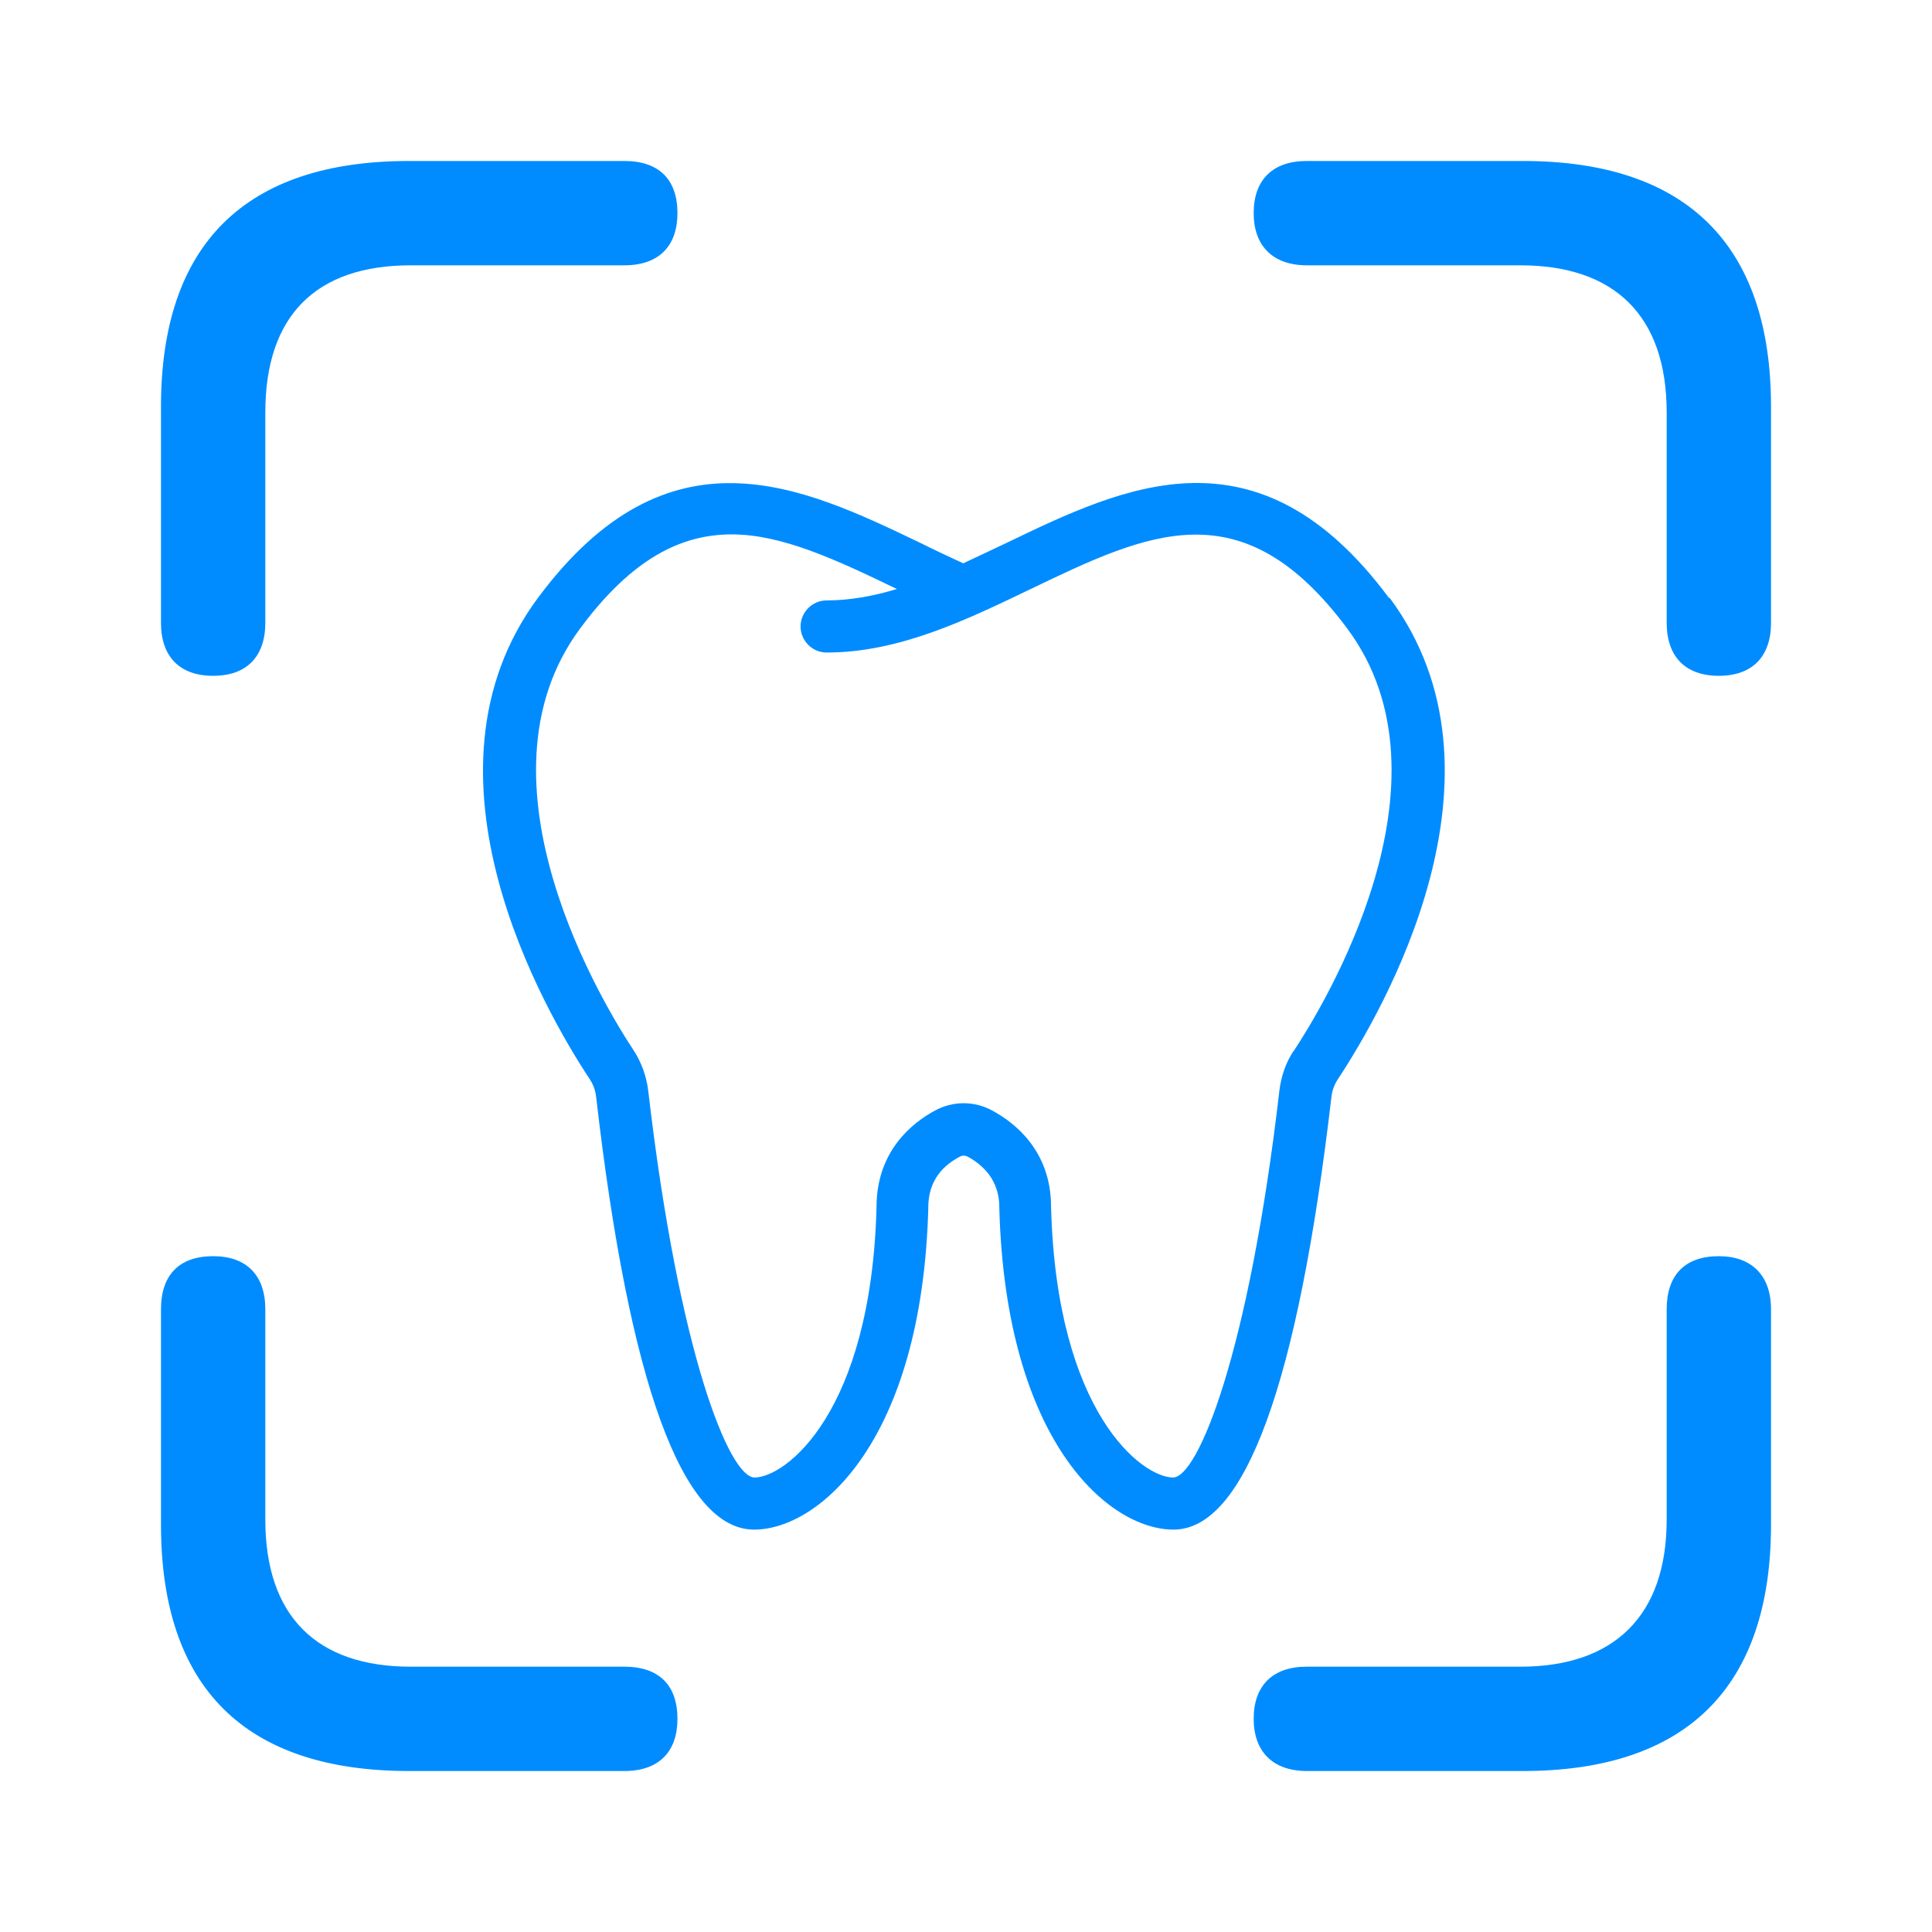
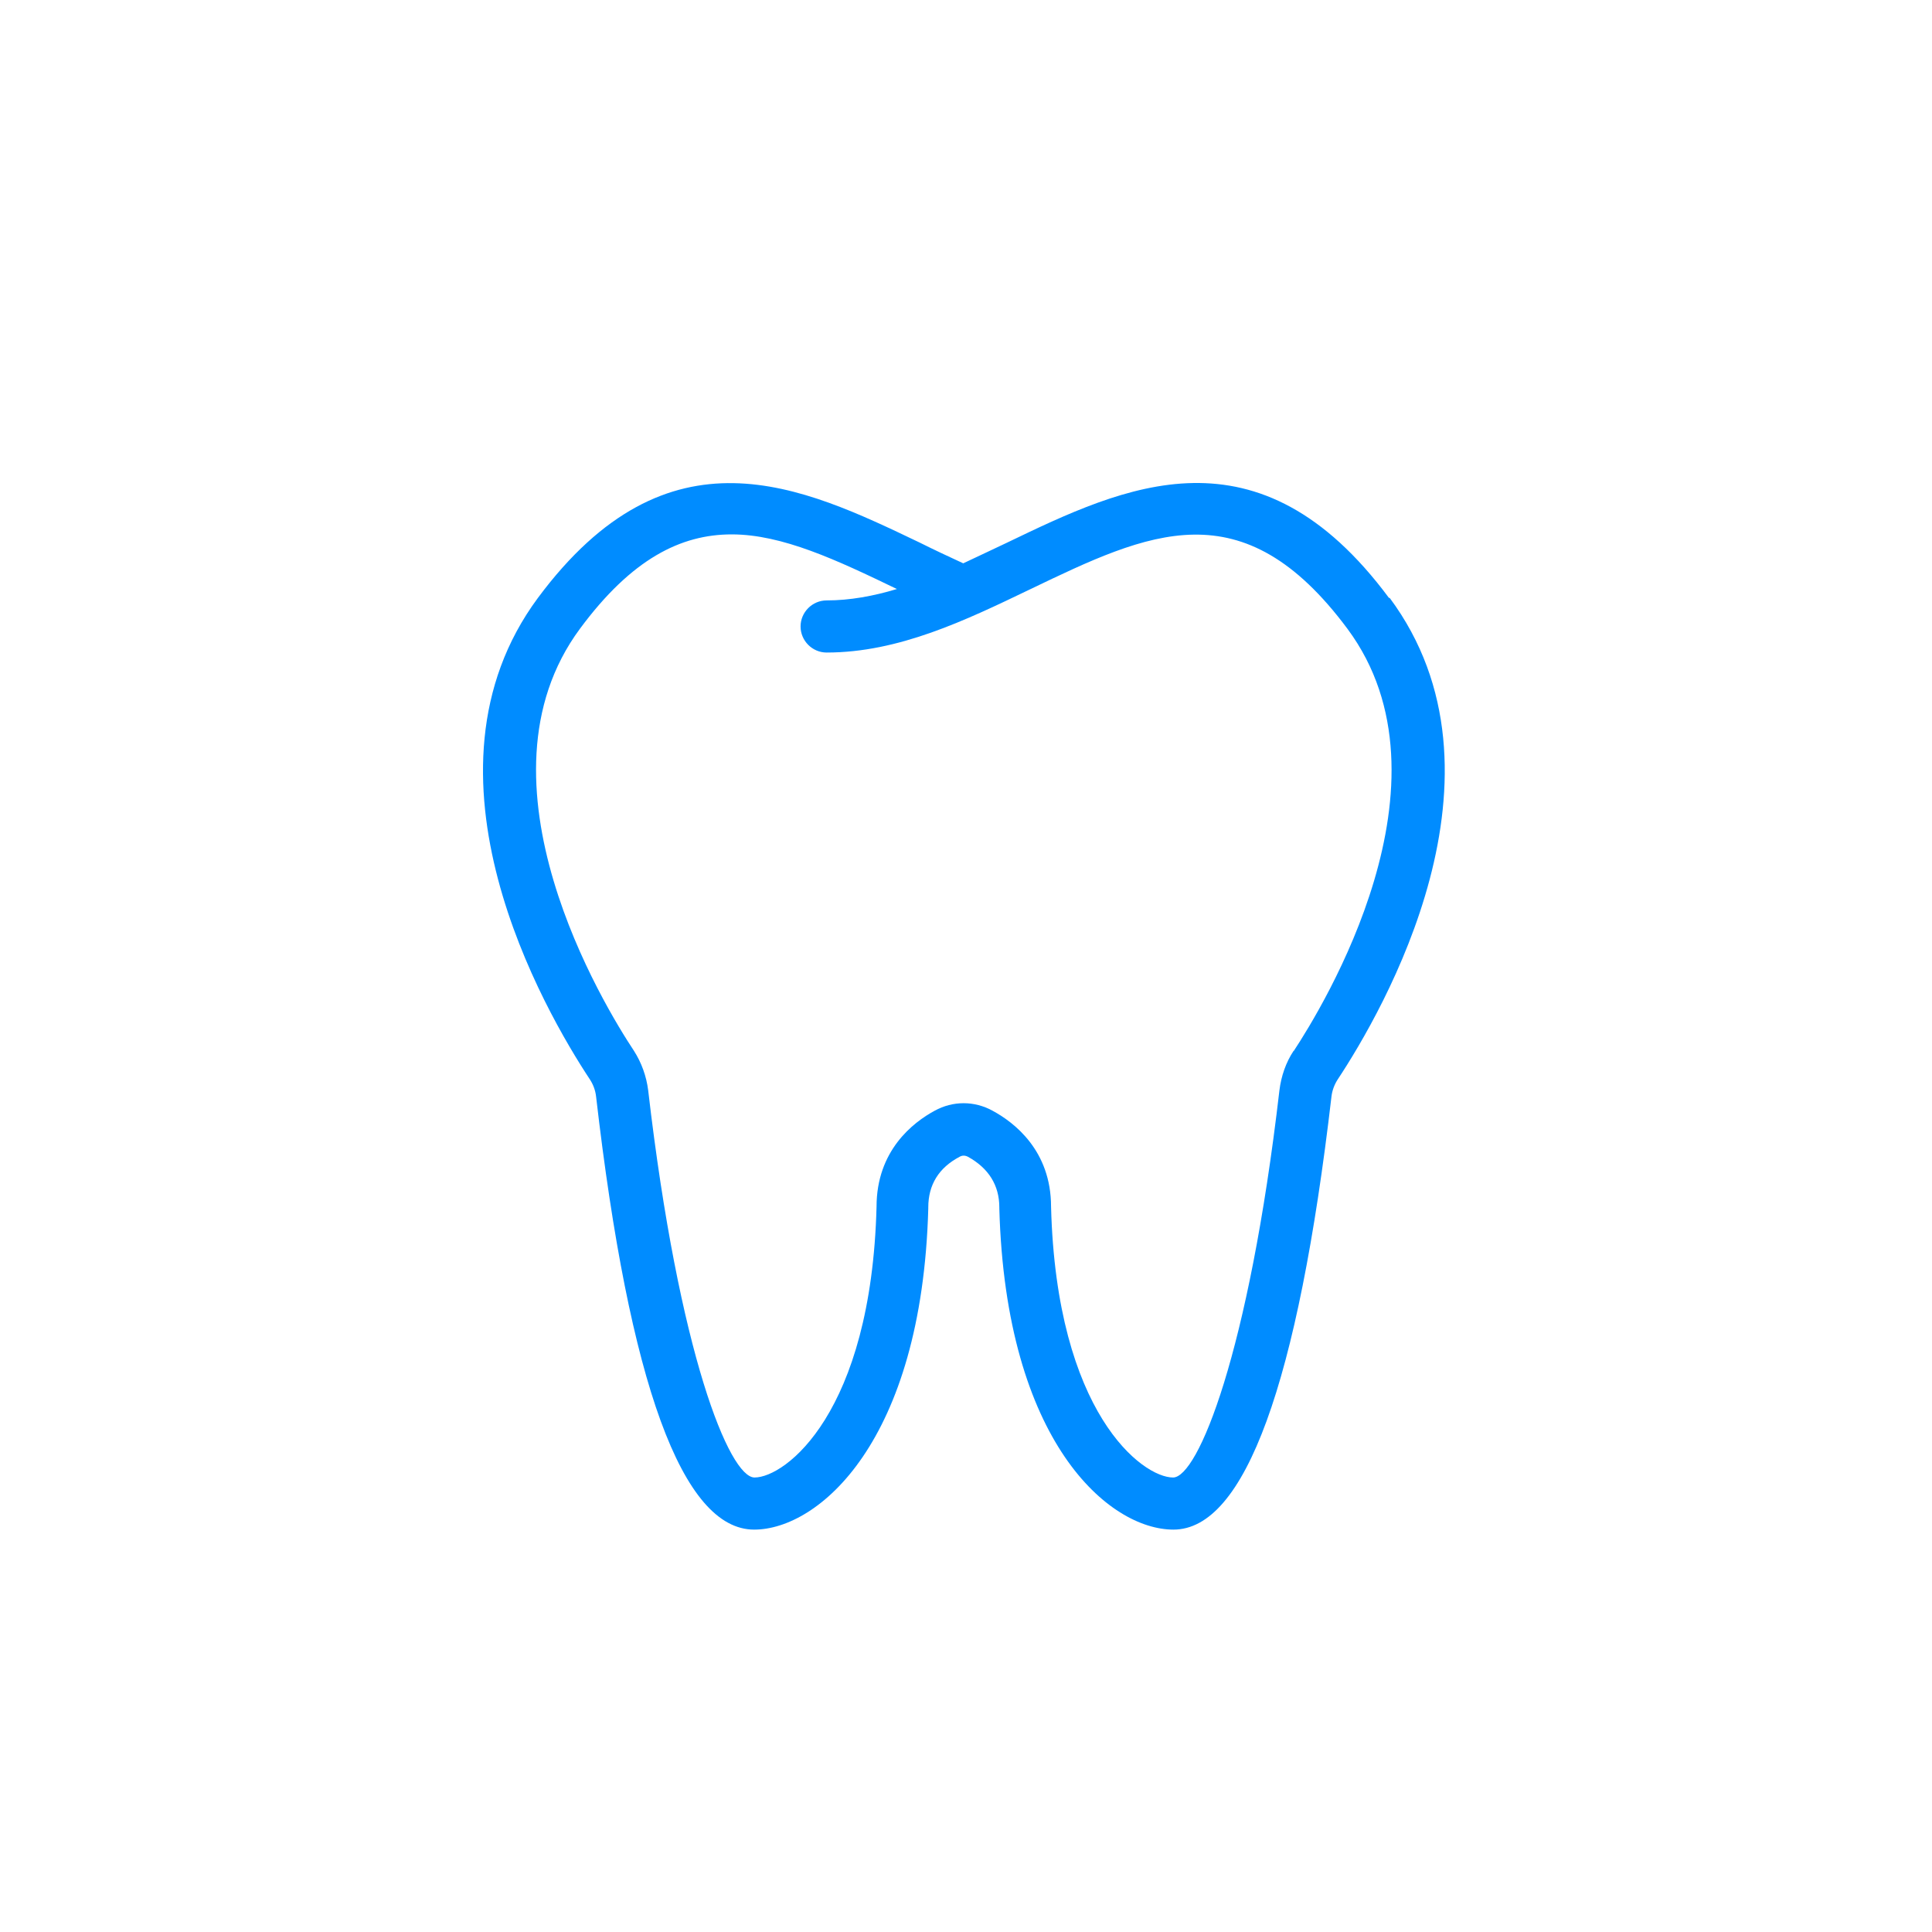
<svg xmlns="http://www.w3.org/2000/svg" fill="none" viewBox="0 0 40 40" height="40" width="40">
-   <path fill="#008CFF" d="M4.413 13.992C5.11 13.992 5.493 13.591 5.493 12.895V8.541C5.493 6.52 6.555 5.493 8.506 5.493H12.929C13.643 5.493 14.026 5.092 14.026 4.413C14.026 3.717 13.643 3.333 12.929 3.333H8.471C5.075 3.333 3.333 5.058 3.333 8.419V12.895C3.333 13.591 3.716 13.992 4.413 13.992ZM35.587 13.992C36.283 13.992 36.667 13.591 36.667 12.895V8.419C36.667 5.075 34.925 3.333 31.529 3.333H27.053C26.357 3.333 25.956 3.717 25.956 4.413C25.956 5.092 26.357 5.493 27.053 5.493H31.477C33.41 5.493 34.507 6.52 34.507 8.541V12.895C34.507 13.591 34.89 13.992 35.587 13.992ZM8.471 36.667H12.929C13.643 36.667 14.026 36.266 14.026 35.587C14.026 34.89 13.643 34.507 12.929 34.507H8.506C6.555 34.507 5.493 33.462 5.493 31.459V27.106C5.493 26.409 5.11 26.008 4.413 26.008C3.699 26.008 3.333 26.409 3.333 27.106V31.564C3.333 34.943 5.075 36.667 8.471 36.667ZM27.053 36.667H31.529C34.925 36.667 36.667 34.925 36.667 31.564V27.106C36.667 26.409 36.266 26.008 35.587 26.008C34.873 26.008 34.507 26.409 34.507 27.106V31.459C34.507 33.462 33.41 34.507 31.477 34.507H27.053C26.357 34.507 25.956 34.89 25.956 35.587C25.956 36.266 26.357 36.667 27.053 36.667Z" />
  <path fill="#008CFF" d="M28.757 12.379C26.053 8.737 23.29 10.06 20.852 11.234C20.549 11.375 20.246 11.523 19.943 11.663C19.64 11.523 19.338 11.382 19.042 11.234C16.604 10.067 13.841 8.737 11.137 12.379C8.433 16.029 11.278 20.934 12.216 22.353C12.282 22.456 12.327 22.575 12.341 22.7C13.028 28.655 14.129 31.669 15.614 31.669C16.937 31.669 19.086 29.866 19.219 25.02V24.998C19.219 24.532 19.434 24.178 19.869 23.949C19.921 23.919 19.98 23.919 20.039 23.949C20.468 24.185 20.69 24.54 20.69 24.998V25.02C20.823 29.866 22.965 31.669 24.295 31.669C25.772 31.669 26.873 28.655 27.567 22.7C27.582 22.575 27.627 22.456 27.693 22.353C28.631 20.934 31.483 16.029 28.772 12.379H28.757ZM26.784 21.754C26.622 21.998 26.526 22.279 26.489 22.575C25.854 28.041 24.797 30.59 24.287 30.59C23.652 30.59 21.872 29.26 21.761 24.983C21.761 23.823 21 23.239 20.549 22.996C20.172 22.789 19.729 22.789 19.352 22.996C18.902 23.239 18.148 23.823 18.148 24.983C18.037 29.26 16.257 30.59 15.622 30.59C15.104 30.59 14.055 28.041 13.42 22.575C13.383 22.279 13.28 21.998 13.124 21.754C12.526 20.853 9.66 16.184 12.009 13.015C13.08 11.567 14.1 11.064 15.149 11.064C16.198 11.064 17.328 11.596 18.569 12.195C18.082 12.342 17.594 12.431 17.114 12.431C16.818 12.431 16.575 12.675 16.575 12.97C16.575 13.266 16.818 13.51 17.114 13.51C18.606 13.51 19.988 12.845 21.325 12.202C23.785 11.02 25.721 10.089 27.9 13.022C30.249 16.192 27.383 20.853 26.784 21.762V21.754Z" />
</svg>